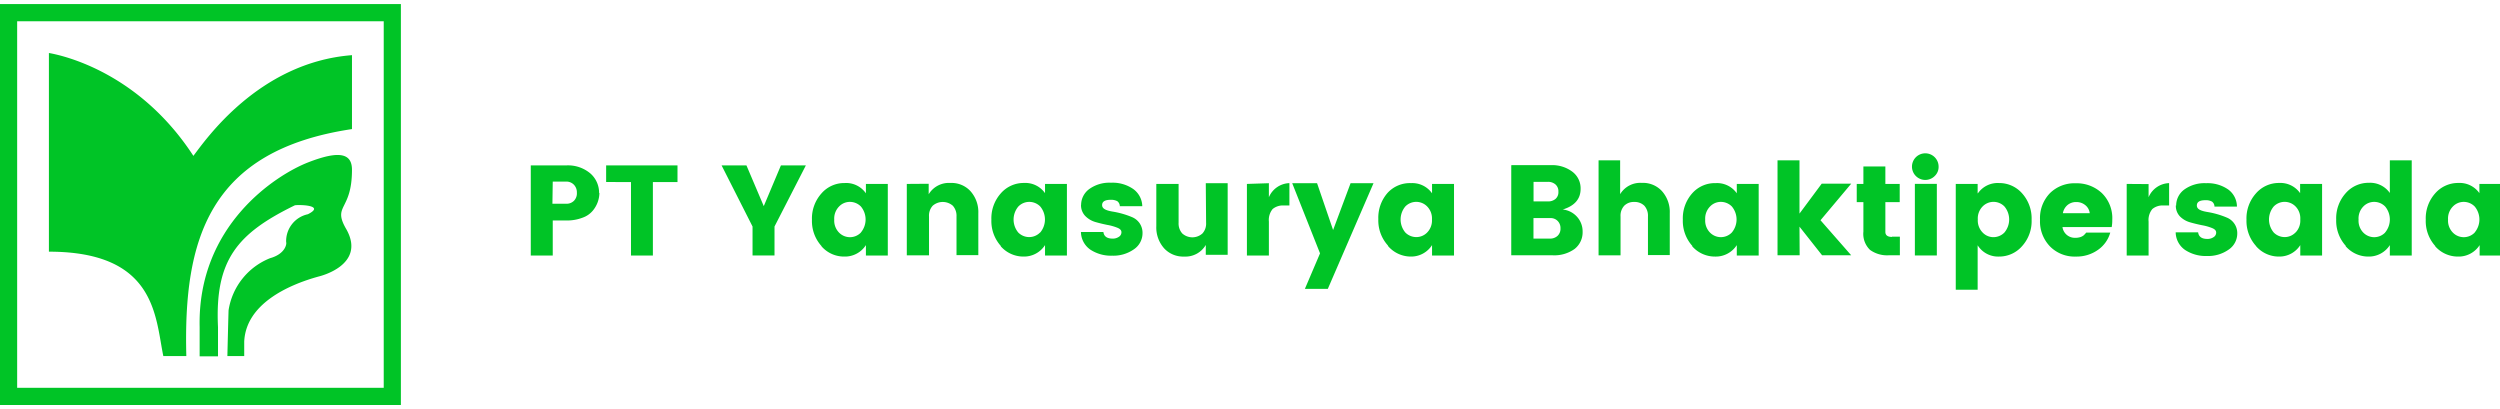
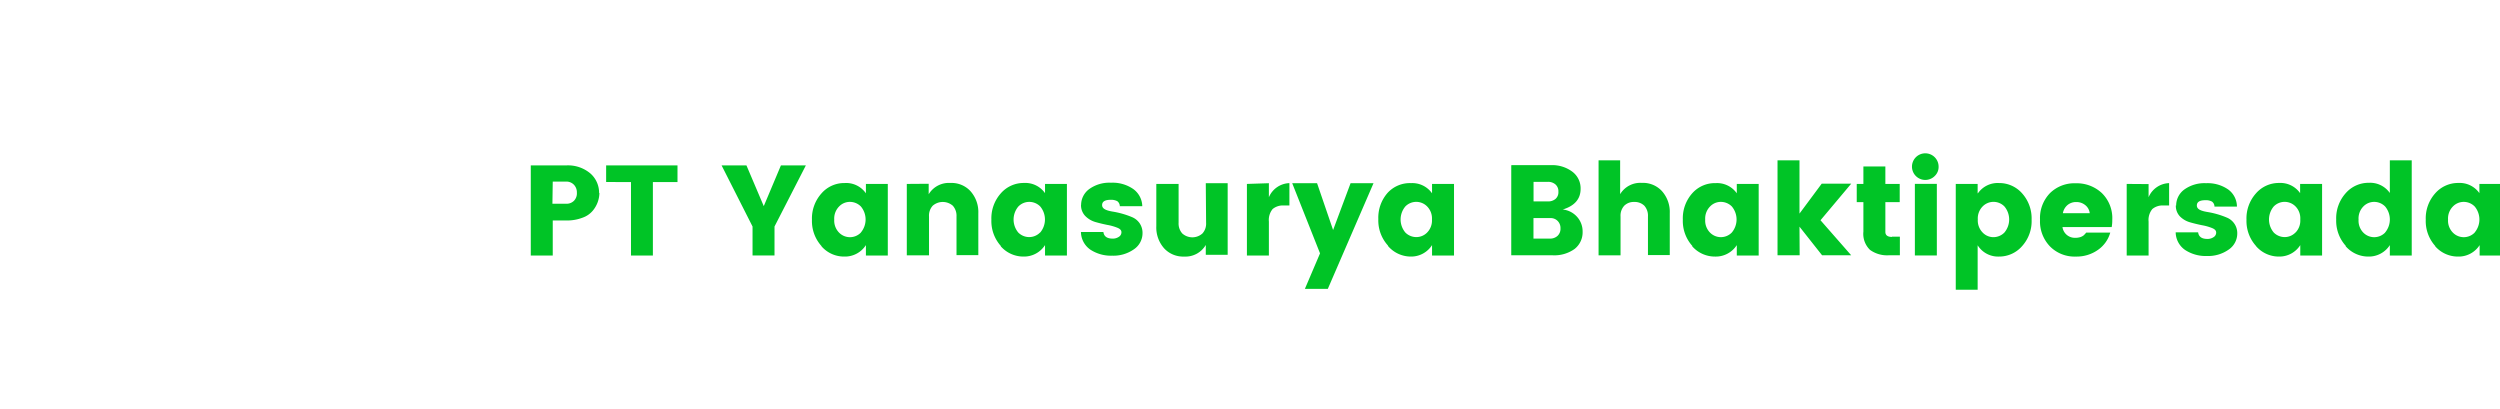
<svg xmlns="http://www.w3.org/2000/svg" id="Layer_1" data-name="Layer 1" viewBox="0 0 311.81 51.02">
  <defs>
    <style>.cls-1{fill:#00c426;}</style>
  </defs>
  <title>Yanasurya - Asset Logo</title>
  <path class="cls-1" d="M74.76,24.07a3.54,3.54,0,0,1-.82,2.2,2.91,2.91,0,0,1-1.28.88,5.46,5.46,0,0,1-2,.35H68.94v4.37H66.2V20.63h4.43a4.31,4.31,0,0,1,3,1,3.19,3.19,0,0,1,1.09,2.43m-5.82,1.35h1.69a1.3,1.3,0,0,0,1-.37,1.32,1.32,0,0,0,.36-1,1.37,1.37,0,0,0-.37-1,1.29,1.29,0,0,0-1-.39H68.94Zm6.7-2.71V20.63H84.5v2.08H81.43v9.16H78.7V22.71Zm21,9.16H93.86V28.25L90,20.63h3.1l2.16,5.08,2.14-5.08h3.11L96.6,28.25Zm5.86-1.17a4.66,4.66,0,0,1-1.19-3.28,4.68,4.68,0,0,1,1.19-3.29,3.75,3.75,0,0,1,2.88-1.29A3,3,0,0,1,108,24.11V22.94h2.73v8.93H108v-1.3A3.1,3.1,0,0,1,105.3,32a3.72,3.72,0,0,1-2.84-1.28M107.37,29a2.53,2.53,0,0,0,0-3.25,1.92,1.92,0,0,0-1.36-.57,1.85,1.85,0,0,0-1.36.58,2.14,2.14,0,0,0-.6,1.63,2.13,2.13,0,0,0,.6,1.62,1.9,1.9,0,0,0,2.72,0m8.46-6.09v1.31a2.93,2.93,0,0,1,2.71-1.41,3.2,3.2,0,0,1,2.48,1,3.9,3.9,0,0,1,1,2.78v5.22h-2.72V27a1.88,1.88,0,0,0-.46-1.34,1.91,1.91,0,0,0-2.51,0,1.83,1.83,0,0,0-.46,1.34v4.85H113.1V22.94Zm9,7.76a4.65,4.65,0,0,1-1.18-3.28,4.68,4.68,0,0,1,1.18-3.29,3.77,3.77,0,0,1,2.89-1.29,3,3,0,0,1,2.62,1.27V22.94h2.73v8.93h-2.73v-1.3A3.11,3.11,0,0,1,127.67,32a3.76,3.76,0,0,1-2.85-1.28M129.74,29a2.53,2.53,0,0,0,0-3.25,1.92,1.92,0,0,0-1.36-.57,1.89,1.89,0,0,0-1.37.58A2.53,2.53,0,0,0,127,29a1.92,1.92,0,0,0,1.37.57,1.89,1.89,0,0,0,1.36-.58m5.11-3.4a2.47,2.47,0,0,1,1-2,4.29,4.29,0,0,1,2.73-.8,4.51,4.51,0,0,1,2.78.79,2.71,2.71,0,0,1,1.12,2.14h-2.8a.8.8,0,0,0-.32-.63,1.64,1.64,0,0,0-.82-.17c-.71,0-1.07.22-1.07.66s.44.66,1.31.81a10.7,10.7,0,0,1,2.42.69,2.15,2.15,0,0,1,.93.74,2.12,2.12,0,0,1,.38,1.27,2.42,2.42,0,0,1-1.07,2,4.44,4.44,0,0,1-2.71.8,4.69,4.69,0,0,1-2.72-.75,2.72,2.72,0,0,1-1.18-2.2h2.8c.07.55.46.82,1.15.82a1.32,1.32,0,0,0,.79-.23.66.66,0,0,0,.31-.57c0-.24-.17-.42-.52-.56a6.32,6.32,0,0,0-1.25-.35c-.49-.1-1-.22-1.48-.36a2.89,2.89,0,0,1-1.27-.76,1.93,1.93,0,0,1-.52-1.39m15.56-2.69h2.73v8.93h-2.73V30.55A2.93,2.93,0,0,1,147.7,32a3.23,3.23,0,0,1-2.48-1,3.91,3.91,0,0,1-1-2.79V22.94H147v4.85a1.85,1.85,0,0,0,.46,1.33,1.88,1.88,0,0,0,2.51,0,1.81,1.81,0,0,0,.46-1.33Zm7.87,0V24.6a2.88,2.88,0,0,1,2.56-1.76v2.79h-.67a2,2,0,0,0-1.42.44,2.15,2.15,0,0,0-.47,1.57v4.23h-2.74V22.94Zm6.38,8.75-3.47-8.75h3.1l2,5.84,2.18-5.84h2.86l-5.7,13.18h-2.86Zm8.45-1a4.65,4.65,0,0,1-1.18-3.28,4.68,4.68,0,0,1,1.18-3.29A3.77,3.77,0,0,1,176,22.84a3,3,0,0,1,2.61,1.27V22.94h2.74v8.93h-2.74v-1.3A3.08,3.08,0,0,1,176,32a3.76,3.76,0,0,1-2.85-1.28M178,29a2.14,2.14,0,0,0,.6-1.63,2.13,2.13,0,0,0-.6-1.62,1.9,1.9,0,0,0-2.72,0,2.53,2.53,0,0,0,0,3.25,1.92,1.92,0,0,0,1.36.57A1.87,1.87,0,0,0,178,29m10.53-8.4h4.88a4.16,4.16,0,0,1,2.73.84,2.59,2.59,0,0,1,1,2.11c0,1.27-.75,2.13-2.23,2.58a2.78,2.78,0,0,1,1.81.94,2.71,2.71,0,0,1,.67,1.84,2.63,2.63,0,0,1-1,2.14,4.33,4.33,0,0,1-2.75.79h-5.15V20.63Zm2.74,2.08v2.44h1.79a1.39,1.39,0,0,0,.95-.31,1.1,1.1,0,0,0,.36-.9A1.13,1.13,0,0,0,194,23a1.4,1.4,0,0,0-.95-.32Zm0,7.08h2.06a1.36,1.36,0,0,0,.93-.34,1.2,1.2,0,0,0,.37-.93,1.25,1.25,0,0,0-.36-.94,1.21,1.21,0,0,0-.91-.35h-2.1v2.56ZM202.07,20v4.22a2.93,2.93,0,0,1,2.7-1.41,3.21,3.21,0,0,1,2.49,1,3.89,3.89,0,0,1,1,2.78v5.22h-2.72V27a1.87,1.87,0,0,0-.45-1.34,1.71,1.71,0,0,0-1.26-.47,1.67,1.67,0,0,0-1.25.47,1.83,1.83,0,0,0-.46,1.34v4.85h-2.74V20Zm9,10.67a4.65,4.65,0,0,1-1.18-3.28,4.68,4.68,0,0,1,1.18-3.29A3.77,3.77,0,0,1,214,22.84a3,3,0,0,1,2.62,1.27V22.94h2.73v8.93h-2.73v-1.3A3.11,3.11,0,0,1,213.91,32a3.76,3.76,0,0,1-2.85-1.28M216,29a2.53,2.53,0,0,0,0-3.25,1.92,1.92,0,0,0-1.36-.57,1.85,1.85,0,0,0-1.36.58,2.14,2.14,0,0,0-.6,1.63,2.13,2.13,0,0,0,.6,1.62A1.9,1.9,0,0,0,216,29m8.46,2.84H221.7V20h2.74v6.64l2.77-3.73h3.68l-3.83,4.56,3.83,4.37h-3.63l-2.82-3.57Zm11.5-2.32h1v2.32h-1.39a3.63,3.63,0,0,1-2.33-.67,2.77,2.77,0,0,1-.83-2.28V25.21h-.83V22.94h.83V20.76h2.74v2.18h1.79v2.27h-1.79v3.71c0,.42.28.63.83.63m5.35-7.62a1.66,1.66,0,1,1,.46-1.14,1.55,1.55,0,0,1-.46,1.14m-2.5,1h2.74v8.93h-2.74V22.94Zm7.87,1.17a3,3,0,0,1,2.62-1.27,3.79,3.79,0,0,1,2.89,1.29,4.68,4.68,0,0,1,1.18,3.29,4.63,4.63,0,0,1-1.18,3.28A3.78,3.78,0,0,1,249.3,32a3,3,0,0,1-2.64-1.41v5.55h-2.73V22.94h2.73v1.17ZM250,29a2.53,2.53,0,0,0,0-3.25,1.9,1.9,0,0,0-2.72,0,2.13,2.13,0,0,0-.6,1.62,2.14,2.14,0,0,0,.6,1.63,1.85,1.85,0,0,0,1.36.58A1.92,1.92,0,0,0,250,29M258.89,32a4.29,4.29,0,0,1-3.2-1.26,4.48,4.48,0,0,1-1.25-3.33,4.47,4.47,0,0,1,1.24-3.32,4.34,4.34,0,0,1,3.21-1.23,4.58,4.58,0,0,1,3.26,1.22,4.37,4.37,0,0,1,1.3,3.37,4.79,4.79,0,0,1-.07.87h-6.14a1.55,1.55,0,0,0,1.49,1.34,2.19,2.19,0,0,0,.78-.1,1.43,1.43,0,0,0,.38-.21,2.9,2.9,0,0,0,.31-.34h3a3.91,3.91,0,0,1-1.54,2.16,4.58,4.58,0,0,1-2.73.83m1.16-6.41a1.72,1.72,0,0,0-1.13-.39,1.64,1.64,0,0,0-1.11.39,1.72,1.72,0,0,0-.56,1h3.35a1.49,1.49,0,0,0-.55-1m7.89-2.63V24.6a2.88,2.88,0,0,1,2.56-1.76v2.79h-.67a2,2,0,0,0-1.42.44,2.15,2.15,0,0,0-.47,1.57v4.23h-2.73V22.94Zm3.44,2.69a2.47,2.47,0,0,1,1-2,4.29,4.29,0,0,1,2.73-.8,4.48,4.48,0,0,1,2.77.79A2.66,2.66,0,0,1,279,25.77h-2.8a.77.77,0,0,0-.32-.63,1.58,1.58,0,0,0-.81-.17c-.72,0-1.07.22-1.07.66s.43.66,1.31.81a10.61,10.61,0,0,1,2.41.69,2.09,2.09,0,0,1,1.32,2,2.42,2.42,0,0,1-1.07,2,4.44,4.44,0,0,1-2.71.8,4.69,4.69,0,0,1-2.72-.75,2.72,2.72,0,0,1-1.18-2.2h2.8c.07.55.46.82,1.15.82a1.32,1.32,0,0,0,.79-.23.66.66,0,0,0,.31-.57c0-.24-.17-.42-.52-.56a6.32,6.32,0,0,0-1.25-.35c-.49-.1-1-.22-1.48-.36A2.89,2.89,0,0,1,271.9,27a1.89,1.89,0,0,1-.52-1.39m10,5.07a4.66,4.66,0,0,1-1.19-3.28,4.68,4.68,0,0,1,1.19-3.29,3.77,3.77,0,0,1,2.89-1.29,3,3,0,0,1,2.61,1.27V22.94h2.74v8.93H286.9v-1.3A3.08,3.08,0,0,1,284.25,32a3.76,3.76,0,0,1-2.85-1.28M286.31,29a2.13,2.13,0,0,0,.59-1.63,2.12,2.12,0,0,0-.59-1.62,1.9,1.9,0,0,0-2.72,0,2.53,2.53,0,0,0,0,3.25,1.92,1.92,0,0,0,1.36.57,1.87,1.87,0,0,0,1.36-.58m6.26,1.67a4.66,4.66,0,0,1-1.19-3.28,4.68,4.68,0,0,1,1.19-3.29,3.77,3.77,0,0,1,2.88-1.29,3,3,0,0,1,2.62,1.27V20h2.73V31.87h-2.73v-1.3A3.1,3.1,0,0,1,295.41,32a3.74,3.74,0,0,1-2.84-1.28M297.48,29a2.53,2.53,0,0,0,0-3.25,1.92,1.92,0,0,0-1.36-.57,1.87,1.87,0,0,0-1.36.58,2.13,2.13,0,0,0-.59,1.63,2.12,2.12,0,0,0,.59,1.62,1.9,1.9,0,0,0,2.72,0m6.25,1.67a4.65,4.65,0,0,1-1.18-3.28,4.68,4.68,0,0,1,1.18-3.29,3.79,3.79,0,0,1,2.89-1.29,3,3,0,0,1,2.62,1.27V22.94H312v8.93h-2.73v-1.3A3.1,3.1,0,0,1,306.58,32a3.76,3.76,0,0,1-2.85-1.28M308.65,29a2.53,2.53,0,0,0,0-3.25,1.92,1.92,0,0,0-1.36-.57,1.87,1.87,0,0,0-1.36.58,2.14,2.14,0,0,0-.6,1.63,2.13,2.13,0,0,0,.6,1.62,1.9,1.9,0,0,0,2.72,0" />
-   <path class="cls-1" d="M43.9,21.18c0,5.25-2.53,4.33-.66,7.49,2.42,4.45-3.47,5.81-3.47,5.81-3.87,1.06-9.1,3.45-9.31,8.13l0,1.8H28.36c.06-2.55.13-5.25.15-5.72a8.36,8.36,0,0,1,5.18-6.49c1.9-.53,2.09-1.79,2-2a3.43,3.43,0,0,1,2.71-3.48c2.14-1.07-.76-1.21-1.61-1.12-7.24,3.53-10,6.85-9.6,15.2v3.64H24.9V40.77c-.27-12.65,9.49-18.94,13.54-20.52S43.9,19.22,43.9,21.18ZM20.37,44.41h2.87C22.86,29.92,26,18.78,43.9,16.1V6.88c-11.71.91-18.37,10.73-19.78,12.56C17.38,9.09,8,6.94,6.1,6.61V31.39C19.48,31.39,19.36,39.53,20.37,44.41ZM50,.51v50H0V.51ZM47.86,2.65H2.14V48.37H47.86Z" />
</svg>